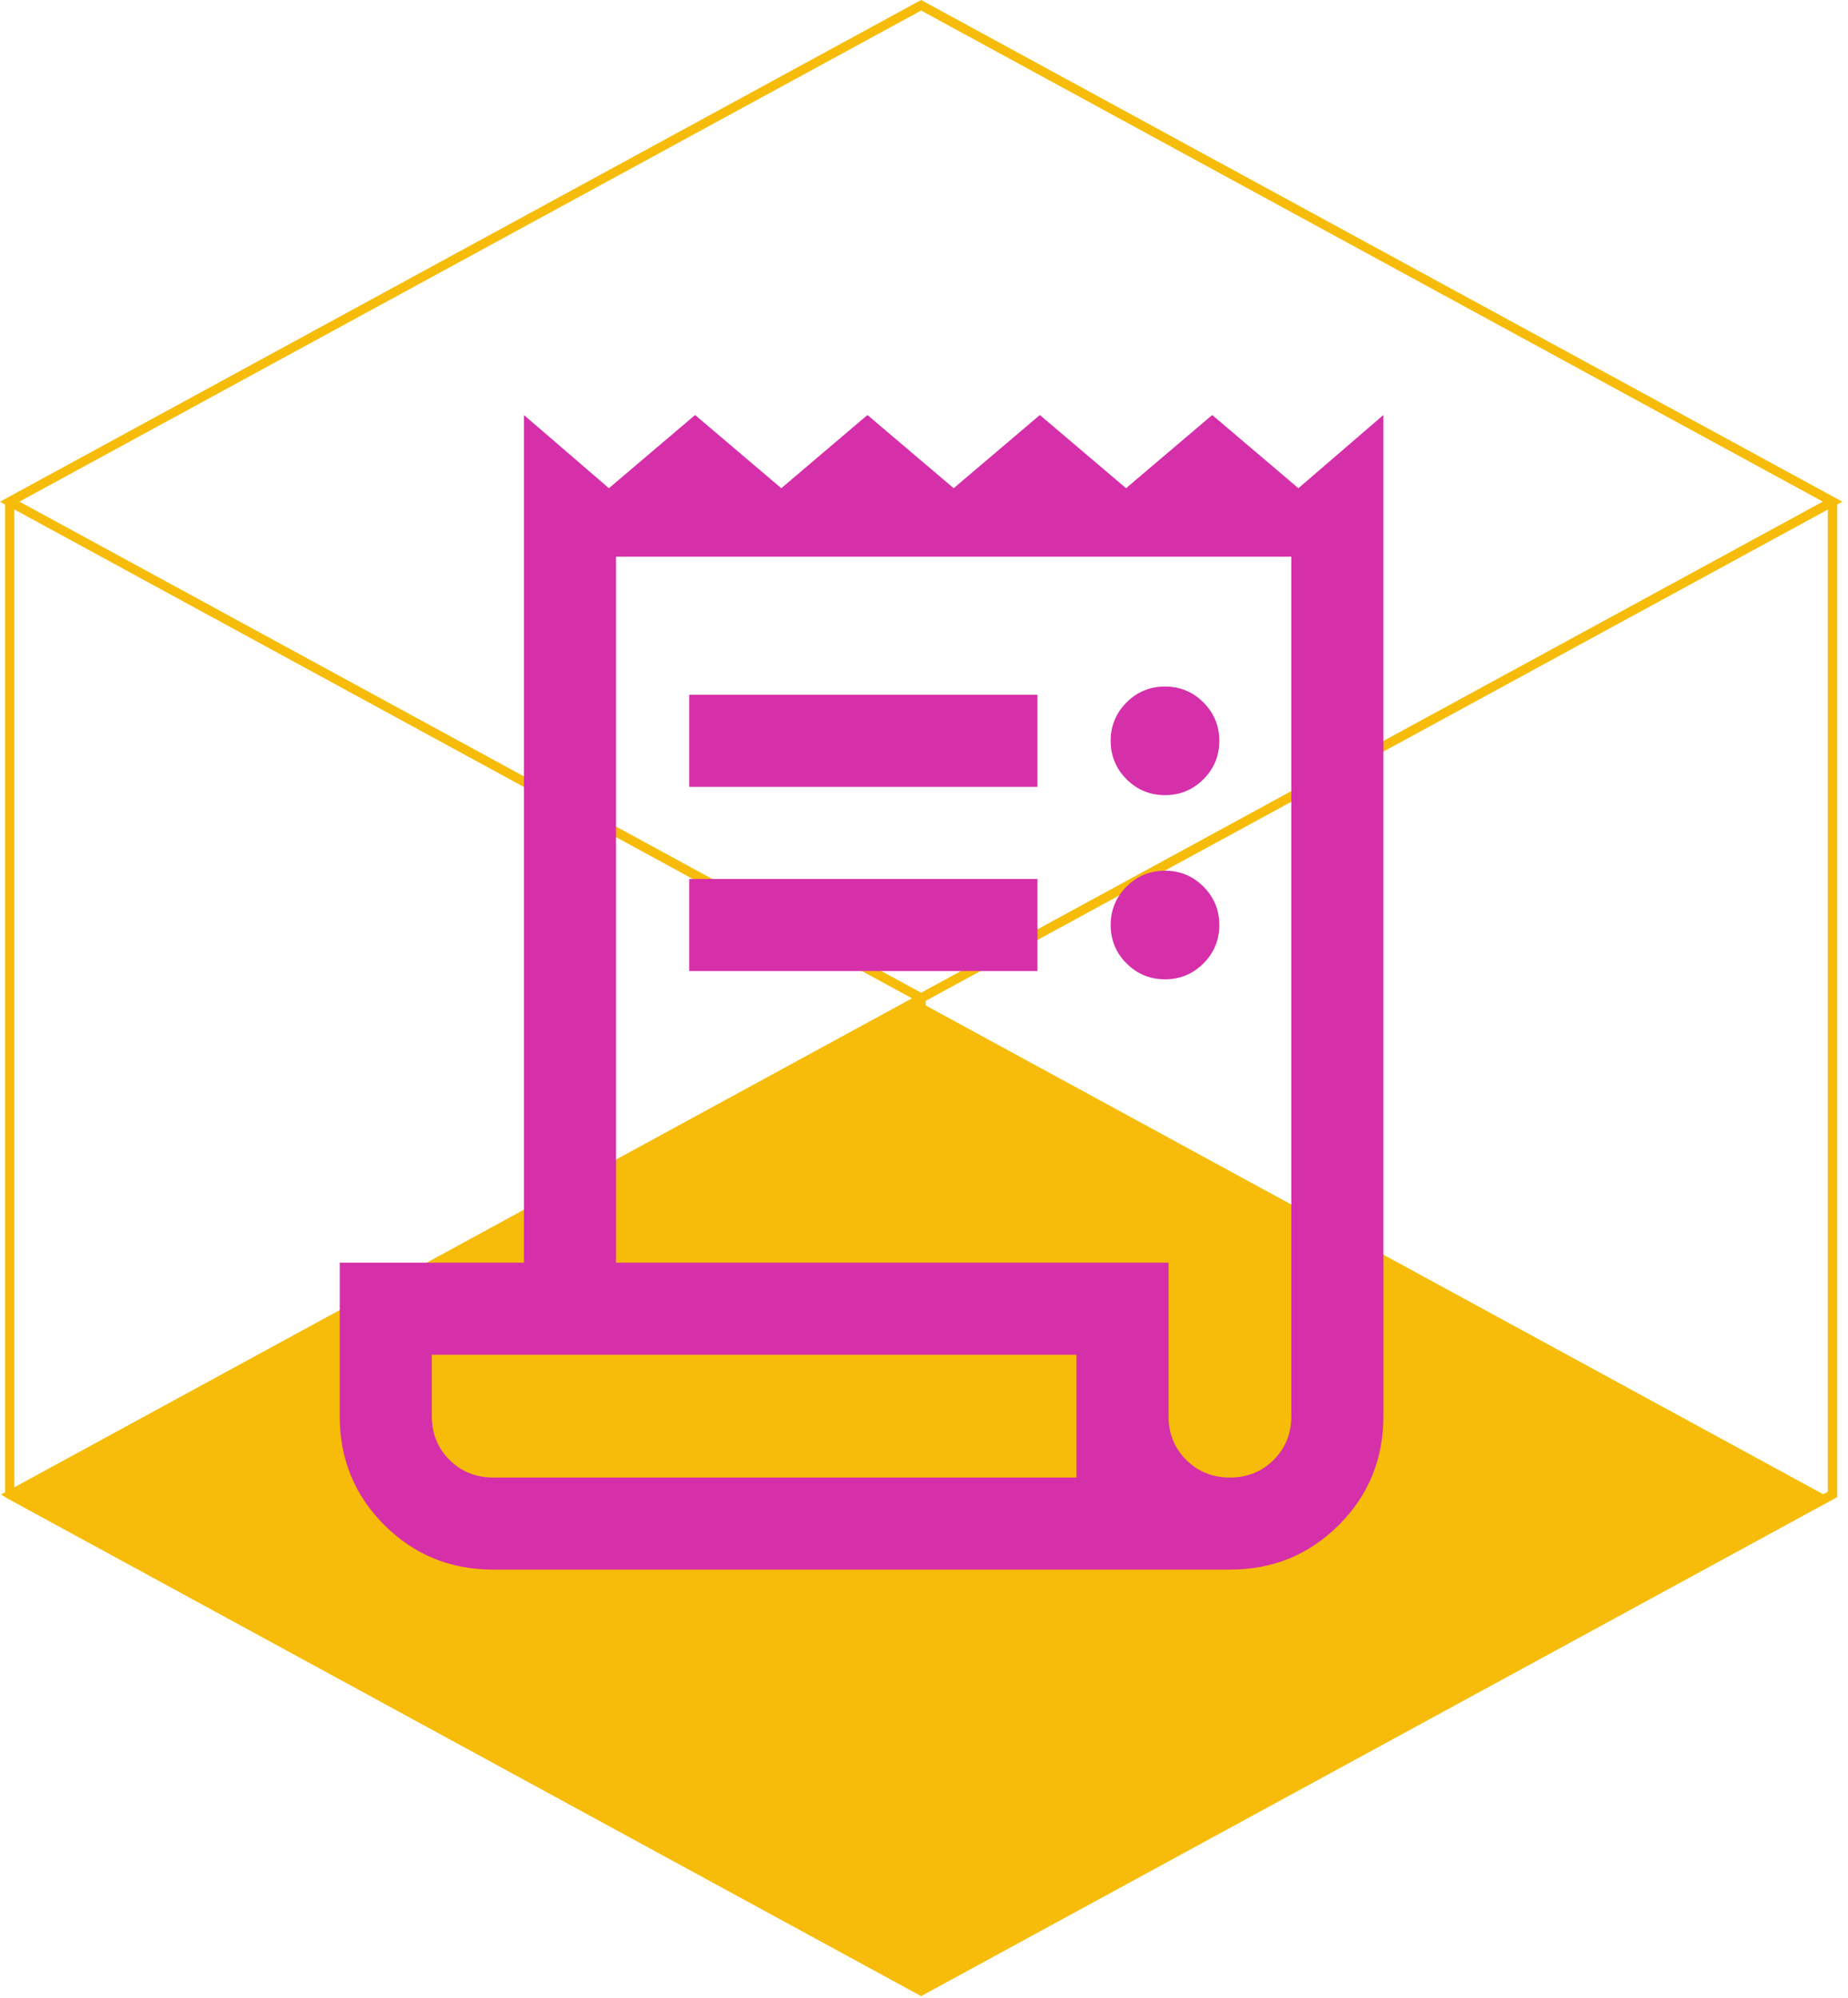
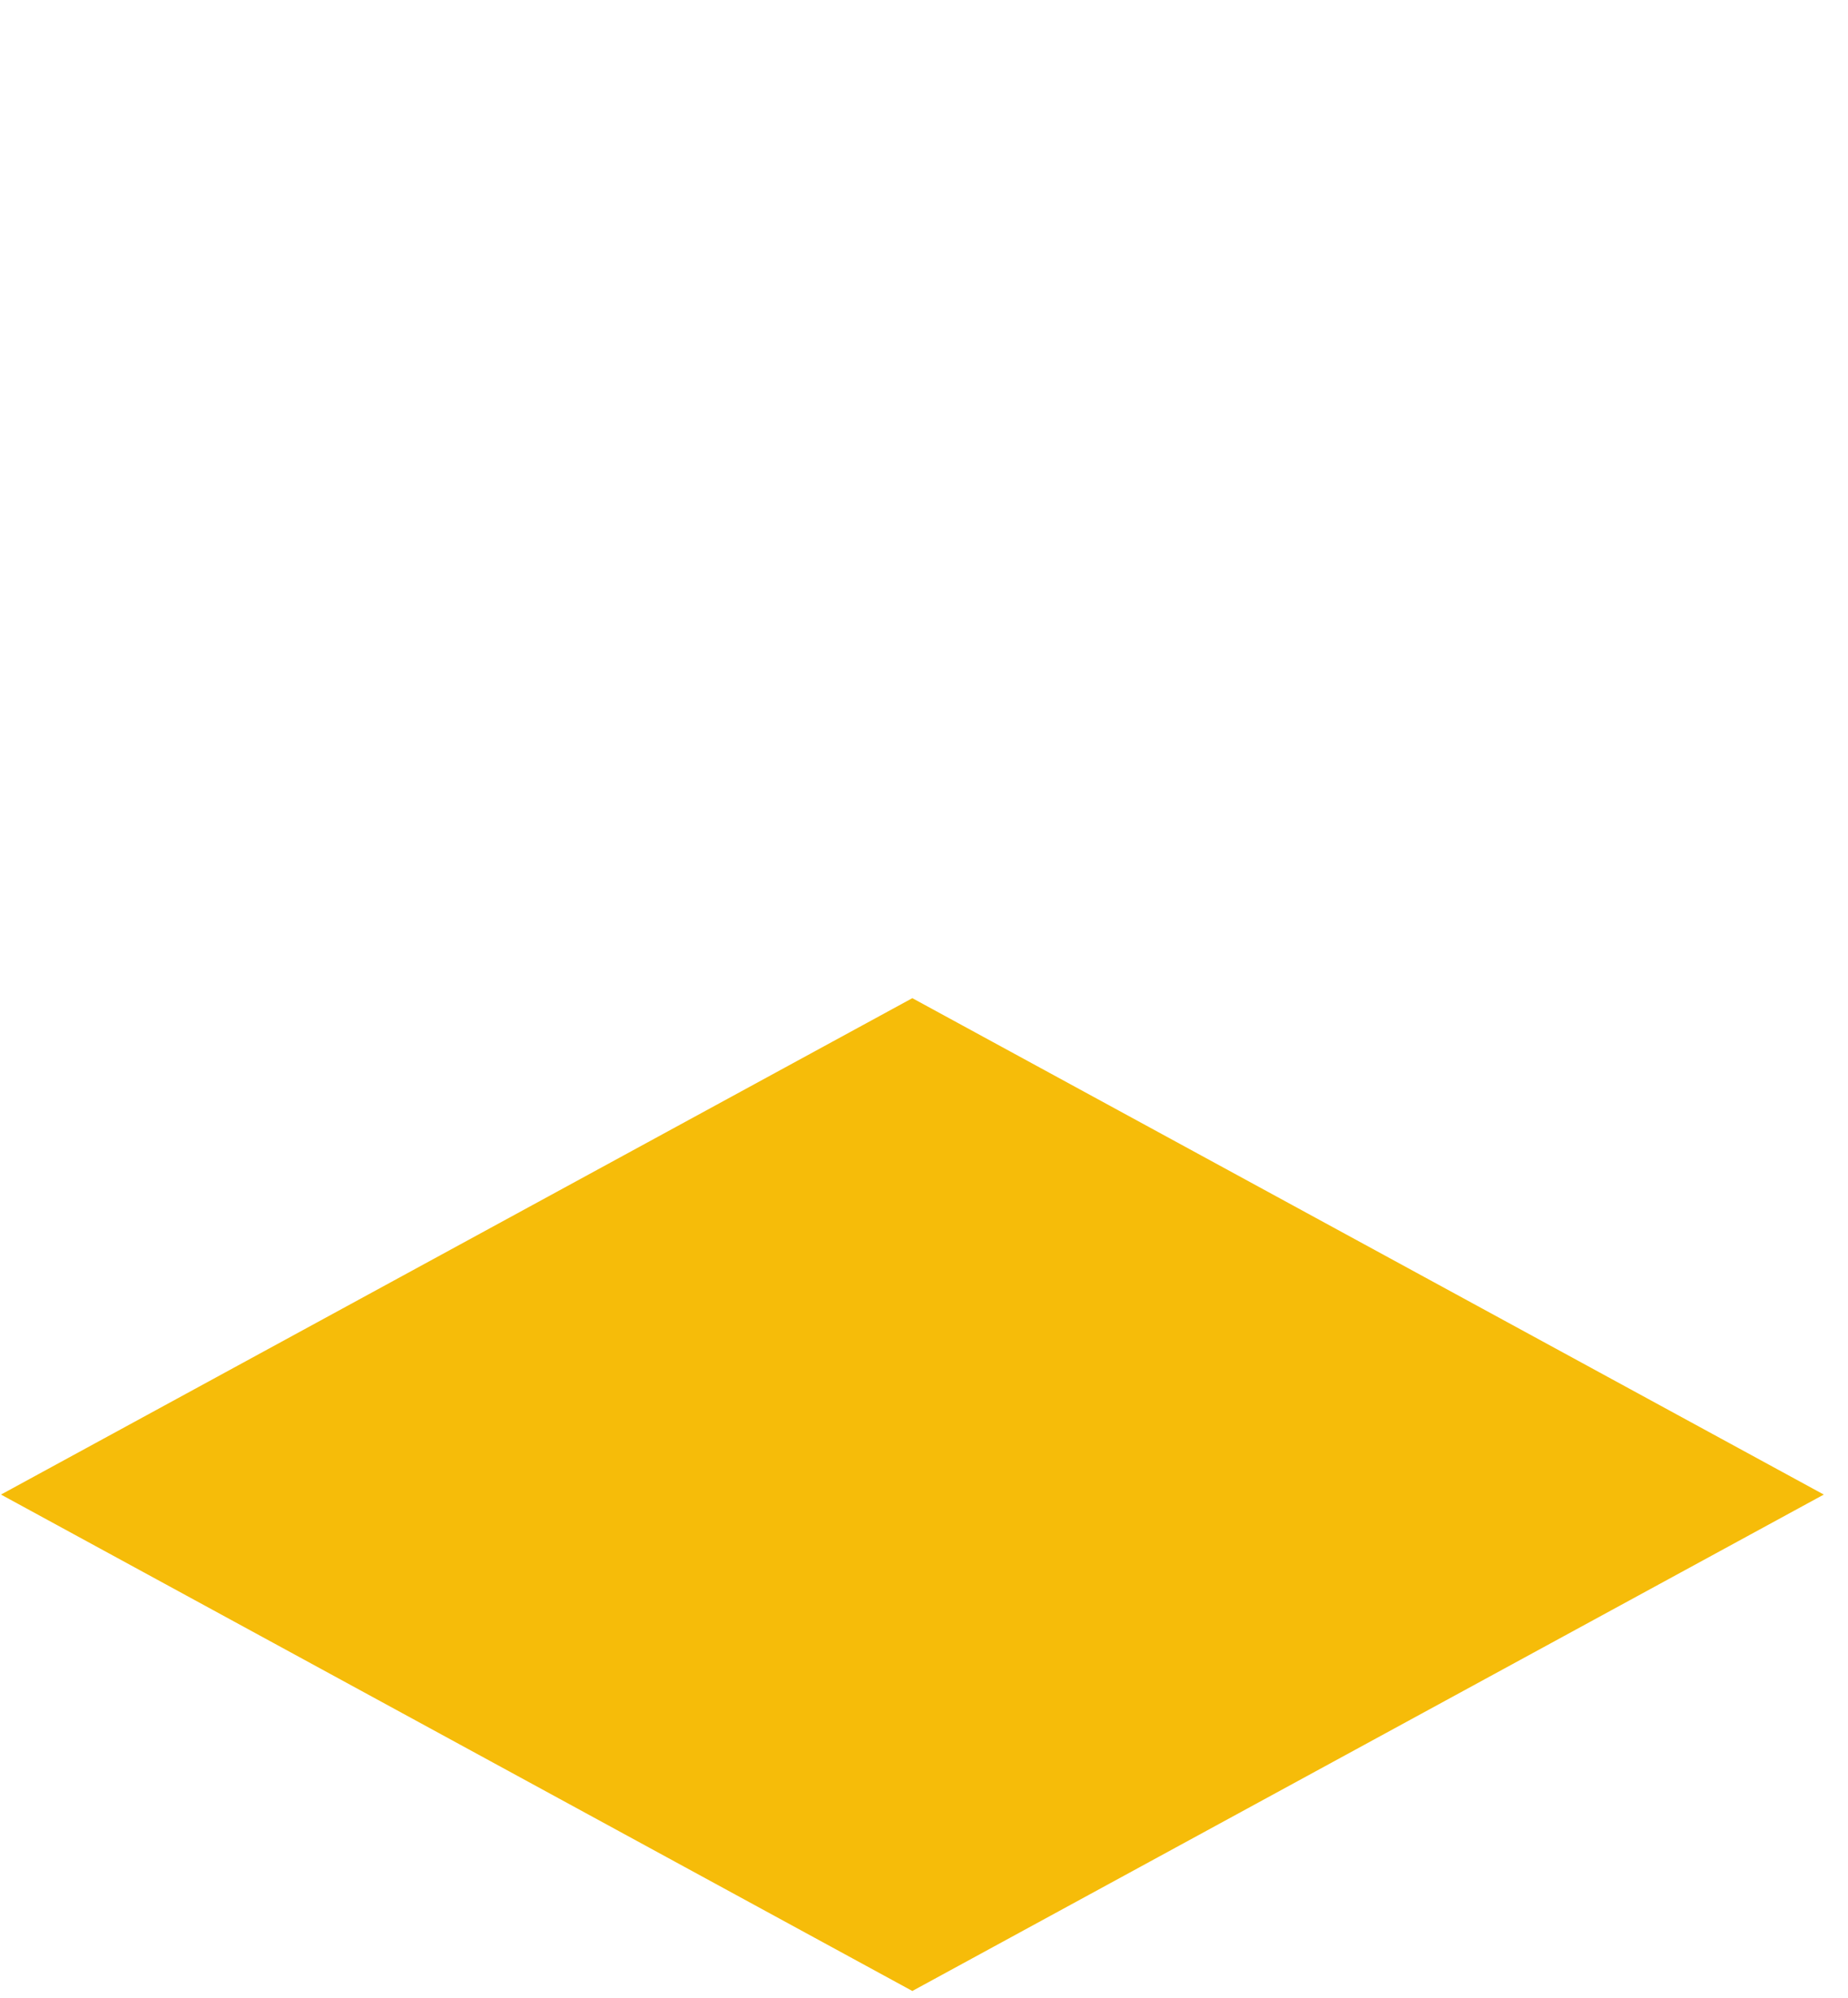
<svg xmlns="http://www.w3.org/2000/svg" width="74" height="80" viewBox="0 0 74 80" fill="none">
  <path d="M73.031 59.849L36.533 79.728L0.039 59.849L36.533 39.971L73.031 59.849Z" fill="#F6BC09" />
-   <path d="M73.77 20.087L36.972 0.048L36.885 0L0.3 19.927L0 20.092L0.204 20.2V59.954L36.798 79.885L36.885 79.933L73.566 59.954V20.2L73.77 20.092V20.087ZM36.885 0.422L72.992 20.087L36.885 39.753L0.778 20.087L36.885 0.422ZM0.574 20.4L36.698 40.075V79.407L0.574 59.736V20.4ZM37.068 79.411V40.079L73.192 20.405V59.736L37.068 79.411Z" fill="#F6BC09" />
-   <path d="M19.75 62.854C18.032 62.854 16.579 62.259 15.389 61.069C14.199 59.88 13.604 58.43 13.604 56.719V50.562H20.979V16.619L24.383 19.55L27.834 16.619L31.285 19.55L34.736 16.619L38.188 19.55L41.639 16.619L45.09 19.55L48.541 16.619L51.992 19.55L55.396 16.619V56.708C55.396 58.426 54.801 59.88 53.611 61.069C52.421 62.259 50.968 62.854 49.25 62.854H19.75ZM49.25 59.167C49.947 59.167 50.53 58.931 51.002 58.46C51.473 57.989 51.708 57.405 51.708 56.708V22.292H24.667V50.562H46.792V56.708C46.792 57.405 47.027 57.989 47.498 58.46C47.97 58.931 48.553 59.167 49.25 59.167ZM27.598 31.51V27.823H41.544V31.51H27.598ZM27.598 38.885V35.198H41.544V38.885H27.598ZM46.65 31.841C46.048 31.841 45.535 31.629 45.111 31.205C44.687 30.782 44.475 30.269 44.475 29.667C44.475 29.065 44.687 28.552 45.111 28.128C45.535 27.704 46.048 27.492 46.65 27.492C47.252 27.492 47.765 27.704 48.189 28.128C48.612 28.552 48.825 29.065 48.825 29.667C48.825 30.269 48.612 30.782 48.189 31.205C47.765 31.629 47.252 31.841 46.65 31.841ZM46.65 39.216C46.048 39.216 45.535 39.004 45.111 38.58C44.687 38.157 44.475 37.644 44.475 37.042C44.475 36.44 44.687 35.927 45.111 35.503C45.535 35.079 46.048 34.867 46.65 34.867C47.252 34.867 47.765 35.079 48.189 35.503C48.612 35.927 48.825 36.44 48.825 37.042C48.825 37.644 48.612 38.157 48.189 38.58C47.765 39.004 47.252 39.216 46.65 39.216ZM19.75 59.167H43.104V54.25H17.292V56.708C17.292 57.405 17.527 57.989 17.998 58.46C18.47 58.931 19.053 59.167 19.75 59.167Z" fill="#D62FAA" />
</svg>